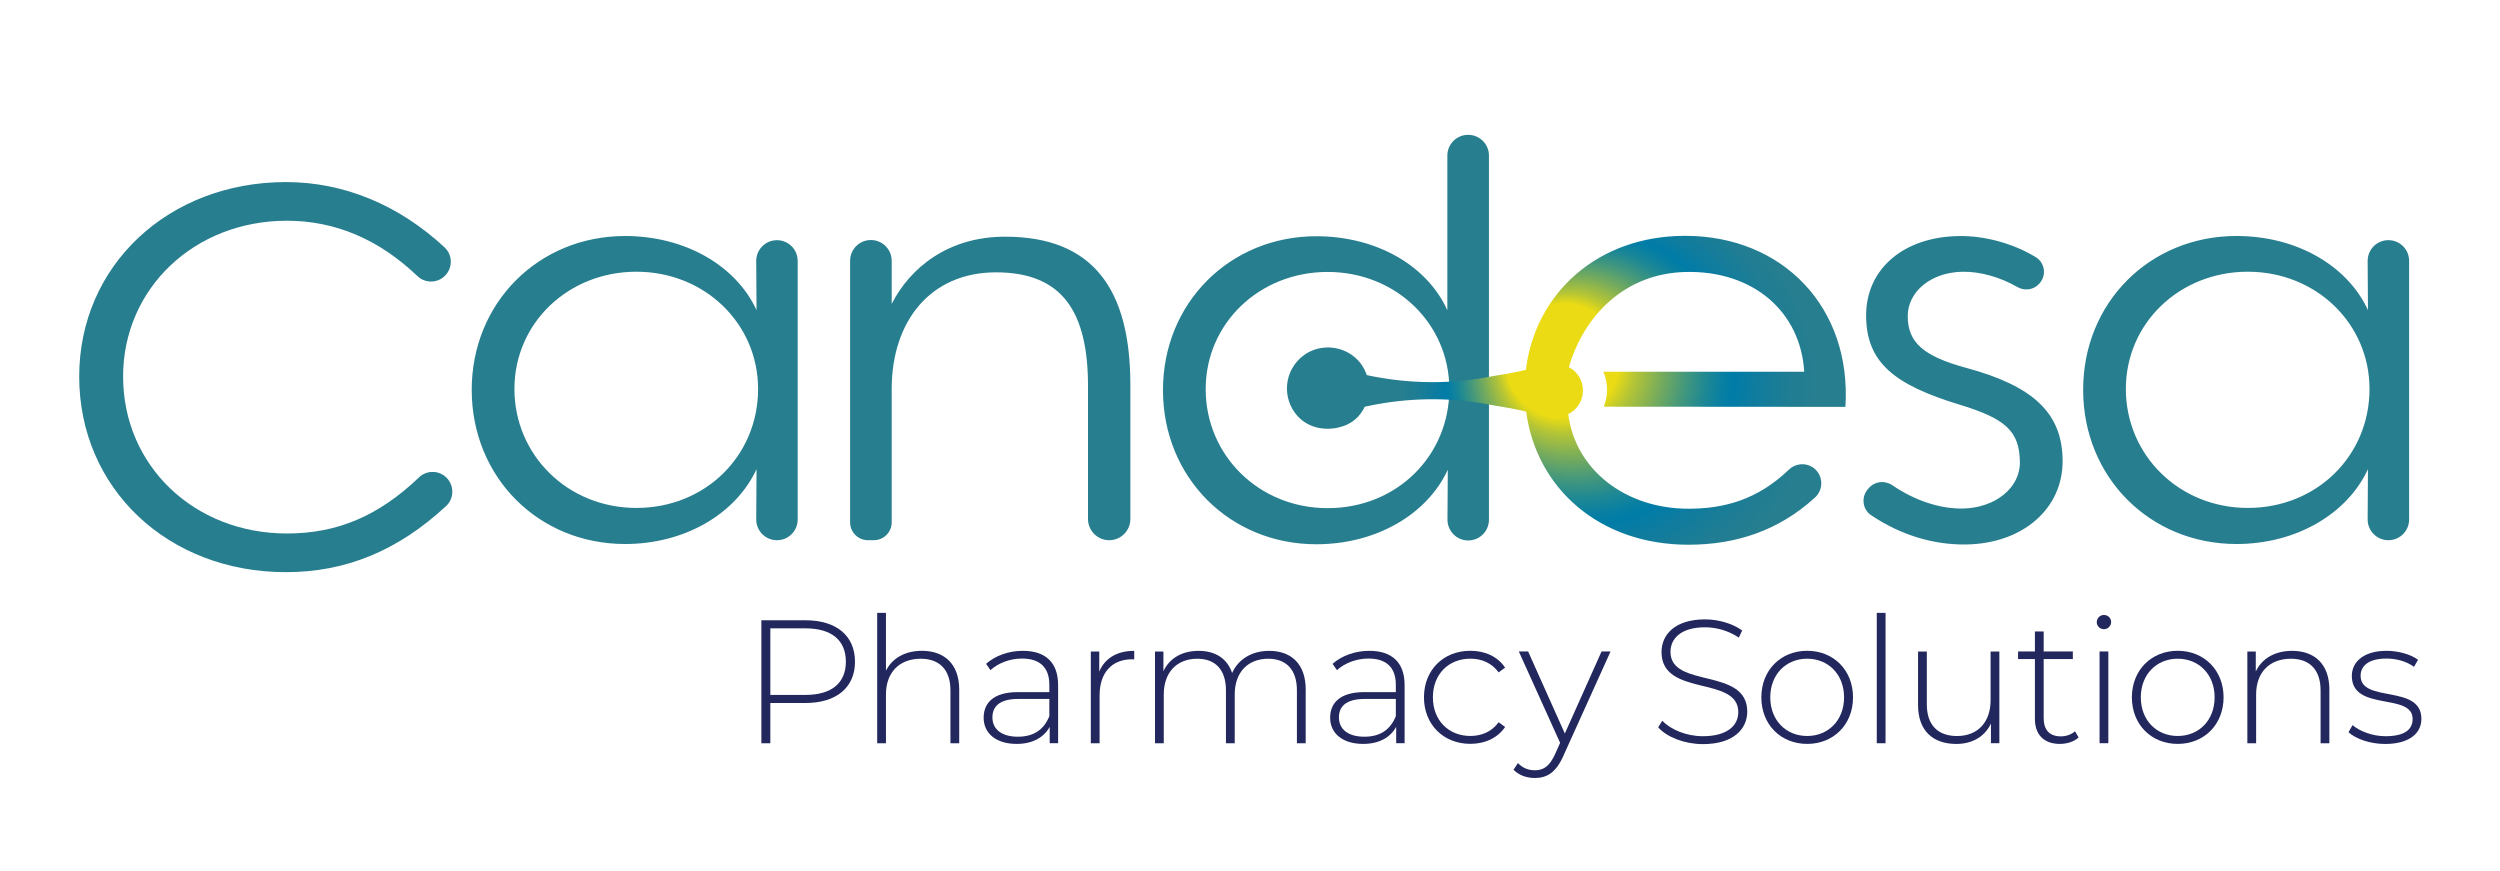
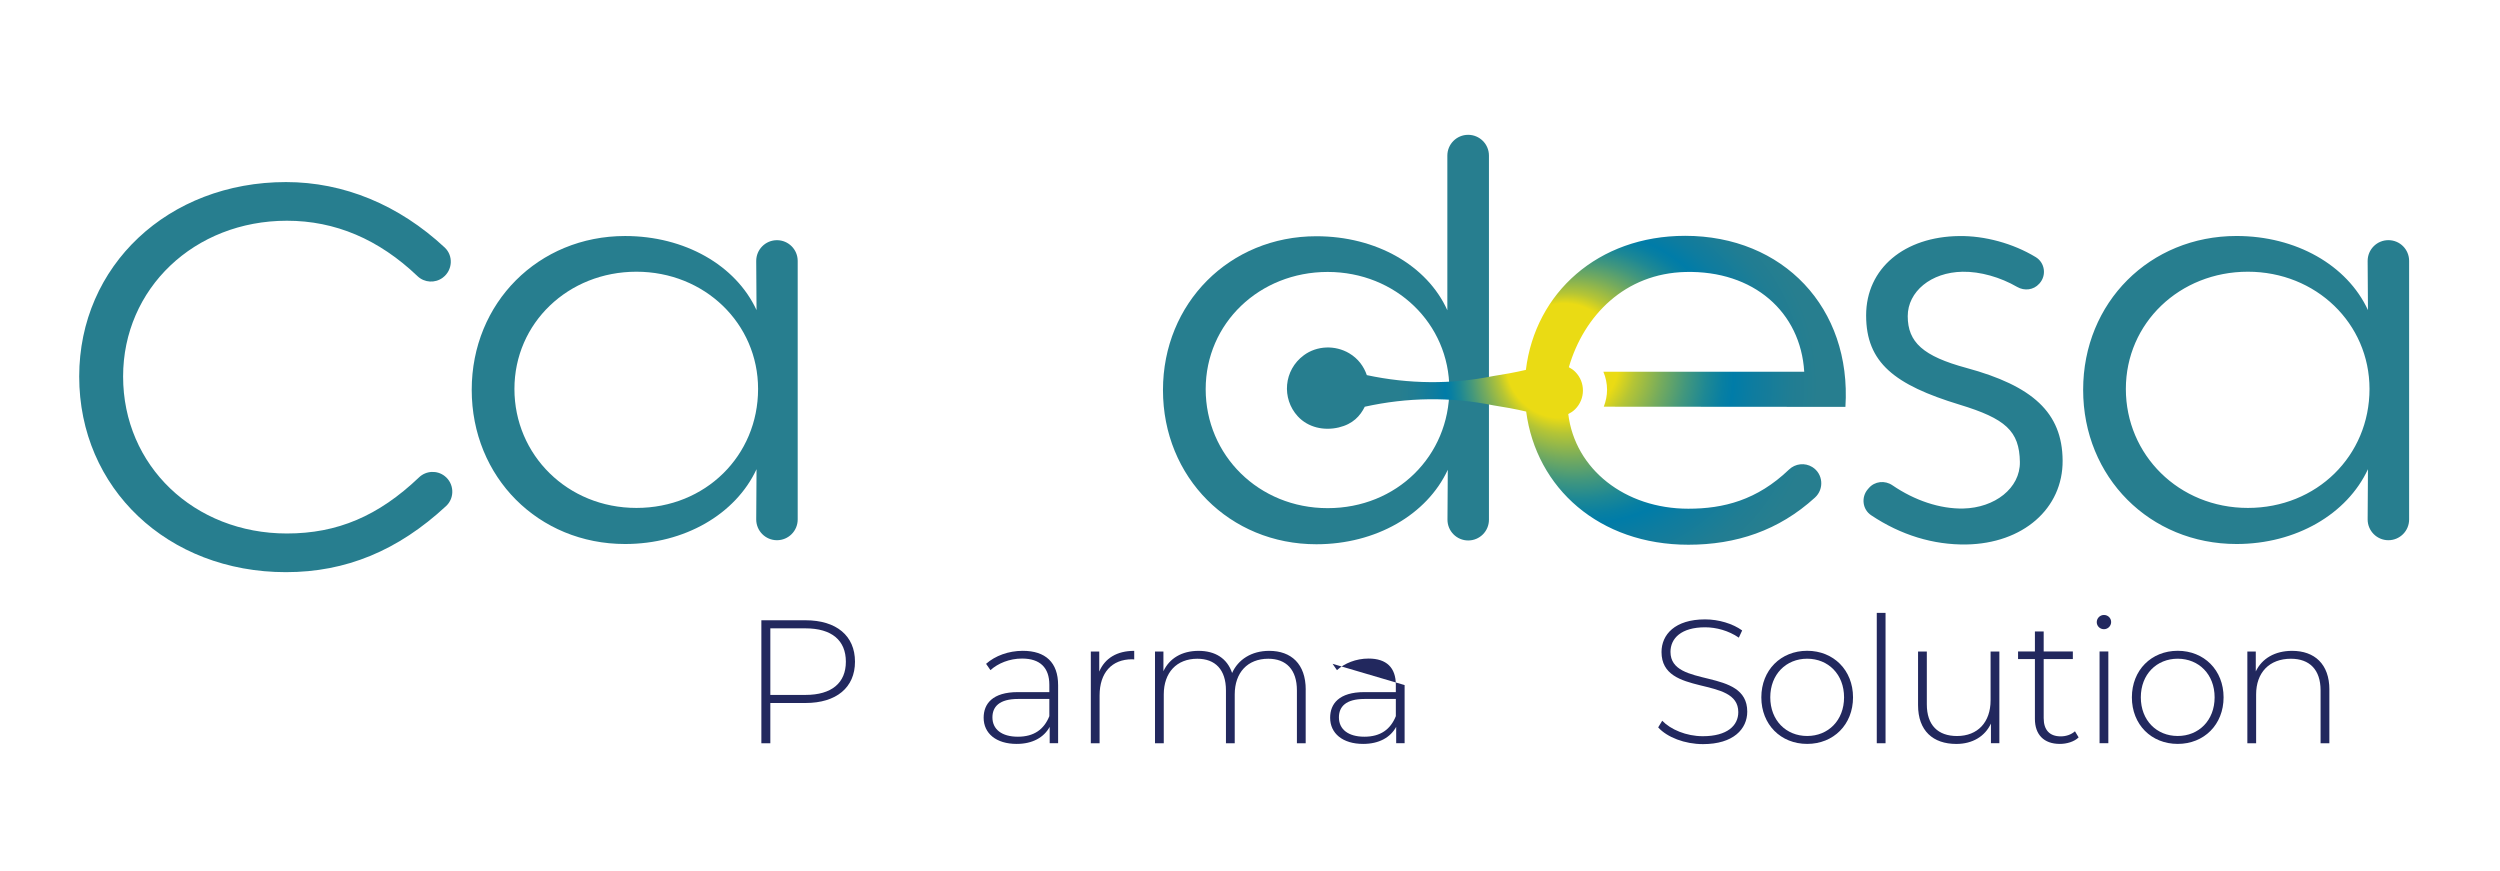
<svg xmlns="http://www.w3.org/2000/svg" id="Layer_1" viewBox="0 0 792 275.99">
  <defs>
    <style>.cls-1{fill:url(#radial-gradient);}.cls-1,.cls-2,.cls-3{stroke-width:0px;}.cls-2{fill:#277e8f;}.cls-3{fill:#22285e;}</style>
    <radialGradient id="radial-gradient" cx="556.05" cy="77.51" fx="519.58" fy="77.51" r="100.01" gradientTransform="translate(168.97 -169.37) rotate(32.46) scale(.81 .83)" gradientUnits="userSpaceOnUse">
      <stop offset=".06" stop-color="#eadb14" />
      <stop offset=".22" stop-color="#eadb14" />
      <stop offset=".27" stop-color="#b5c535" />
      <stop offset=".35" stop-color="#75ab5d" />
      <stop offset=".42" stop-color="#42977d" />
      <stop offset=".48" stop-color="#1e8894" />
      <stop offset=".53" stop-color="#087fa2" />
      <stop offset=".56" stop-color="#007ca8" />
      <stop offset=".62" stop-color="#0e7c9f" />
      <stop offset=".73" stop-color="#207d93" />
      <stop offset=".81" stop-color="#277e8f" />
    </radialGradient>
  </defs>
  <path class="cls-3" d="m270.86,209.63c0,8.18-5.9,13.08-15.69,13.08h-11.13v12.75h-2.84v-38.96h13.97c9.8,0,15.69,4.9,15.69,13.13Zm-2.89,0c0-6.74-4.45-10.57-12.8-10.57h-11.13v21.09h11.13c8.35,0,12.8-3.84,12.8-10.52Z" />
-   <path class="cls-3" d="m303.88,218.48v16.98h-2.78v-16.75c0-6.57-3.51-10.02-9.41-10.02-6.85,0-11.02,4.4-11.02,11.3v15.47h-2.78v-41.3h2.78v18.31c2-3.95,6.01-6.29,11.41-6.29,7.07,0,11.8,4.17,11.8,12.3Z" />
  <path class="cls-3" d="m335.21,217.03v18.42h-2.67v-5.18c-1.83,3.34-5.4,5.4-10.46,5.4-6.51,0-10.46-3.34-10.46-8.29,0-4.4,2.78-8.12,10.85-8.12h9.96v-2.34c0-5.4-2.95-8.29-8.63-8.29-4.01,0-7.62,1.5-10.02,3.67l-1.39-2c2.89-2.56,7.12-4.12,11.63-4.12,7.18,0,11.19,3.67,11.19,10.85Zm-2.78,9.85v-5.45h-9.91c-6.01,0-8.12,2.51-8.12,5.84,0,3.78,2.95,6.12,8.07,6.12s8.29-2.34,9.96-6.51Z" />
  <path class="cls-3" d="m359.32,206.18v2.73c-.22,0-.45-.05-.67-.05-6.46,0-10.3,4.28-10.3,11.46v15.14h-2.78v-29.05h2.67v6.35c1.78-4.23,5.62-6.57,11.07-6.57Z" />
  <path class="cls-3" d="m413.64,218.48v16.98h-2.78v-16.75c0-6.57-3.4-10.02-9.07-10.02-6.57,0-10.63,4.4-10.63,11.3v15.47h-2.78v-16.75c0-6.57-3.39-10.02-9.07-10.02-6.57,0-10.63,4.4-10.63,11.3v15.47h-2.78v-29.05h2.67v6.23c1.89-4.06,5.84-6.45,11.13-6.45s9.07,2.39,10.63,7.01c1.89-4.23,6.12-7.01,11.74-7.01,7.01,0,11.58,4.17,11.58,12.3Z" />
-   <path class="cls-3" d="m444.98,217.03v18.42h-2.67v-5.18c-1.83,3.34-5.4,5.4-10.46,5.4-6.51,0-10.46-3.34-10.46-8.29,0-4.4,2.78-8.12,10.85-8.12h9.96v-2.34c0-5.4-2.95-8.29-8.63-8.29-4.01,0-7.62,1.5-10.02,3.67l-1.39-2c2.89-2.56,7.12-4.12,11.63-4.12,7.18,0,11.19,3.67,11.19,10.85Zm-2.78,9.85v-5.45h-9.91c-6.01,0-8.12,2.51-8.12,5.84,0,3.78,2.95,6.12,8.07,6.12s8.29-2.34,9.96-6.51Z" />
-   <path class="cls-3" d="m451.11,220.92c0-8.68,6.18-14.75,14.69-14.75,4.62,0,8.63,1.78,11.02,5.34l-2.06,1.5c-2.12-2.95-5.34-4.34-8.96-4.34-6.85,0-11.86,4.9-11.86,12.24s5.01,12.24,11.86,12.24c3.62,0,6.85-1.39,8.96-4.34l2.06,1.5c-2.39,3.51-6.4,5.34-11.02,5.34-8.52,0-14.69-6.12-14.69-14.75Z" />
-   <path class="cls-3" d="m510.22,206.4l-14.92,33c-2.34,5.34-5.23,7.07-9.07,7.07-2.62,0-5.07-.89-6.74-2.62l1.39-2.11c1.5,1.56,3.23,2.28,5.4,2.28,2.67,0,4.62-1.23,6.4-5.18l1.56-3.51-13.08-28.94h2.95l11.63,25.99,11.63-25.99h2.84Z" />
+   <path class="cls-3" d="m444.98,217.03v18.42h-2.67v-5.18c-1.83,3.34-5.4,5.4-10.46,5.4-6.51,0-10.46-3.34-10.46-8.29,0-4.4,2.78-8.12,10.85-8.12h9.96v-2.34c0-5.4-2.95-8.29-8.63-8.29-4.01,0-7.62,1.5-10.02,3.67l-1.39-2Zm-2.78,9.85v-5.45h-9.91c-6.01,0-8.12,2.51-8.12,5.84,0,3.78,2.95,6.12,8.07,6.12s8.29-2.34,9.96-6.51Z" />
  <path class="cls-3" d="m525.31,230.44l1.28-2.11c2.67,2.78,7.62,4.9,12.86,4.9,7.79,0,11.24-3.4,11.24-7.63,0-11.69-24.32-4.68-24.32-19.03,0-5.51,4.23-10.35,13.8-10.35,4.29,0,8.74,1.34,11.75,3.51l-1.06,2.28c-3.23-2.23-7.18-3.28-10.69-3.28-7.57,0-10.96,3.51-10.96,7.79,0,11.69,24.32,4.79,24.32,18.92,0,5.51-4.4,10.3-14.02,10.3-5.79,0-11.36-2.17-14.19-5.29Z" />
  <path class="cls-3" d="m557.99,220.92c0-8.63,6.18-14.75,14.52-14.75s14.53,6.12,14.53,14.75-6.18,14.75-14.53,14.75-14.52-6.12-14.52-14.75Zm26.21,0c0-7.29-5.01-12.24-11.69-12.24s-11.69,4.95-11.69,12.24,5.01,12.24,11.69,12.24,11.69-4.95,11.69-12.24Z" />
  <path class="cls-3" d="m594.56,194.16h2.78v41.3h-2.78v-41.3Z" />
  <path class="cls-3" d="m633.4,206.4v29.05h-2.67v-6.23c-1.89,4.06-5.84,6.46-10.96,6.46-7.4,0-12.13-4.17-12.13-12.3v-16.98h2.78v16.75c0,6.57,3.51,10.02,9.57,10.02,6.57,0,10.63-4.4,10.63-11.3v-15.47h2.78Z" />
  <path class="cls-3" d="m658.51,233.61c-1.45,1.39-3.78,2.06-5.95,2.06-5.12,0-7.9-3.01-7.9-7.9v-18.98h-5.34v-2.4h5.34v-6.34h2.78v6.34h9.24v2.4h-9.24v18.7c0,3.73,1.84,5.79,5.4,5.79,1.72,0,3.34-.56,4.51-1.61l1.17,1.95Z" />
  <path class="cls-3" d="m664.25,197.1c0-1.22,1-2.28,2.28-2.28s2.28,1,2.28,2.23-1,2.28-2.28,2.28-2.28-1-2.28-2.23Zm.89,9.29h2.78v29.05h-2.78v-29.05Z" />
  <path class="cls-3" d="m675.38,220.92c0-8.63,6.18-14.75,14.52-14.75s14.53,6.12,14.53,14.75-6.18,14.75-14.53,14.75-14.52-6.12-14.52-14.75Zm26.21,0c0-7.29-5.01-12.24-11.69-12.24s-11.69,4.95-11.69,12.24,5.01,12.24,11.69,12.24,11.69-4.95,11.69-12.24Z" />
  <path class="cls-3" d="m737.94,218.48v16.98h-2.78v-16.75c0-6.57-3.51-10.02-9.4-10.02-6.85,0-11.02,4.4-11.02,11.3v15.47h-2.78v-29.05h2.67v6.29c1.95-4.06,6.01-6.51,11.52-6.51,7.07,0,11.8,4.17,11.8,12.3Z" />
-   <path class="cls-3" d="m744.01,231.95l1.28-2.23c2.23,1.89,6.18,3.51,10.46,3.51,6.12,0,8.57-2.17,8.57-5.46,0-8.46-19.26-2.23-19.26-13.63,0-4.4,3.67-7.96,11.02-7.96,3.67,0,7.68,1.11,9.96,2.84l-1.28,2.23c-2.45-1.78-5.62-2.62-8.74-2.62-5.68,0-8.18,2.34-8.18,5.46,0,8.74,19.26,2.56,19.26,13.64,0,4.73-4.06,7.96-11.47,7.96-4.79,0-9.35-1.61-11.63-3.73Z" />
  <path class="cls-2" d="m90.6,181.26c-37.5,0-65.51-26.58-65.51-61.98,0-35.1,28.2-61.6,65.51-61.6,18.32,0,35.77,7.22,50.27,20.72,2.82,2.63,2.52,7.21-.56,9.53l-.02.02c-2.42,1.82-5.81,1.64-8.01-.45-12.27-11.71-26.09-17.57-41.39-17.57-29.32,0-51.89,21.47-51.89,49.35,0,28.25,22.5,49.73,51.89,49.73,15.98,0,29-5.52,41.86-17.78,2.23-2.13,5.69-2.31,8.12-.42h0c3.03,2.35,3.26,6.9.45,9.51-15.26,14.14-31.75,20.94-50.72,20.94Z" />
  <path class="cls-2" d="m149.44,123.5c0-27.56,21.14-48.73,48.59-48.73,18.83,0,35.03,9.2,41.64,23.47l-.1-15.54c-.02-3.64,2.92-6.61,6.57-6.61h0c3.63,0,6.57,2.94,6.57,6.57v81.91c0,3.63-2.94,6.57-6.57,6.57h0c-3.64,0-6.59-2.97-6.57-6.61l.1-15.89c-6.62,14.26-22.81,23.7-41.64,23.7-27.45,0-48.59-21.16-48.59-48.85Zm90.72-.28c0-20.74-16.93-37.14-38.54-37.14s-38.65,16.27-38.65,37.14,16.78,37.69,38.65,37.69,38.54-16.55,38.54-37.69Z" />
-   <path class="cls-2" d="m344.68,122.3c0-23.47-8.09-36.02-29.12-36.02s-33.07,15.74-33.07,36.93v42.26c0,3.13-2.54,5.67-5.67,5.67h-1.84c-3.13,0-5.67-2.54-5.67-5.67v-82.84c0-3.64,2.95-6.59,6.59-6.59h0c3.64,0,6.59,2.95,6.59,6.59v13.65c5.85-11.5,17.93-21.3,35.93-21.3,27.99,0,39.68,16.8,39.68,46.96v42.49c0,3.7-3,6.71-6.71,6.71h0c-3.7,0-6.71-3-6.71-6.71v-42.14Z" />
  <path class="cls-2" d="m368.43,123.57c0-27.56,21.14-48.73,48.59-48.73,18.97,0,35.1,9.25,41.5,23.45v-48.99c0-3.64,2.95-6.59,6.59-6.59h0c3.64,0,6.59,2.95,6.59,6.59v115.35c0,3.63-2.94,6.57-6.57,6.57h0c-3.64,0-6.59-2.97-6.57-6.61l.1-15.78c-6.62,14.26-22.81,23.59-41.64,23.59-27.45,0-48.59-21.16-48.59-48.85Zm90.72-.28c0-20.74-16.93-37.14-38.54-37.14s-38.65,16.26-38.65,37.14,16.78,37.69,38.65,37.69,38.54-16.55,38.54-37.69Z" />
  <path class="cls-1" d="m653.44,145.88c.11,15.26-12.59,26.32-30.53,26.61-10.34.16-20.69-2.94-30.14-9.27-2.74-1.83-3.2-5.69-1.07-8.2l.32-.37c1.89-2.22,5.12-2.55,7.52-.9,7.04,4.82,15.09,7.5,22.41,7.35,9.99-.22,18.07-6.44,17.95-14.74-.14-9.83-4.56-13.74-19.12-18.17-20.57-6.27-29.59-13.29-29.59-28.27s12.2-24.95,29.5-25.14c8.04-.11,16.99,2.29,24.21,6.66,2.93,1.77,3.51,5.78,1.23,8.33l-.13.14c-1.77,1.98-4.66,2.32-6.96.99-5.34-3.09-11.69-4.9-17.29-4.81-10.03.15-17.38,6.32-17.38,14.06,0,8.29,4.9,12.7,18.6,16.41,20.96,5.69,30.36,14.14,30.47,29.31Zm109.77-63.22v81.91c0,3.63-2.94,6.57-6.57,6.57s-6.59-2.97-6.57-6.61l.1-15.89c-6.62,14.26-22.81,23.7-41.64,23.7-27.45,0-48.59-21.16-48.59-48.85s21.14-48.73,48.59-48.73c18.83,0,35.03,9.2,41.64,23.47l-.1-15.54c-.02-3.64,2.92-6.61,6.57-6.61s6.57,2.94,6.57,6.57Zm-12.55,40.56c0-20.74-16.93-37.14-38.54-37.14s-38.65,16.27-38.65,37.14,16.78,37.69,38.65,37.69,38.54-16.55,38.54-37.69Zm-216.83-48.51c-27.56,0-47.47,18.06-50.43,42.47-3.44.8-6.88,1.42-10.32,1.95-13.34,2.71-26.86,2.53-40.07-.29-.94-2.72-2.7-5.22-5.59-6.93-4.44-2.62-10.2-2.44-14.35.62-6.43,4.73-7.09,13.74-1.94,19.35,3.27,3.56,8.3,4.65,13,3.53,4.5-1.07,6.79-3.66,8.23-6.56,13.42-2.97,27.17-3.19,40.73-.44,3.47.53,6.93,1.16,10.4,1.97,3.19,24.27,23.18,42.19,51.38,42.19,15.1,0,28.63-4.47,40.1-14.93,2.99-2.72,2.6-7.54-.83-9.68-2.36-1.46-5.4-1.11-7.4.81-10.1,9.68-20.72,12.39-31.87,12.39-20.06,0-35.92-12.52-38.04-29.99.77-.39,1.51-.86,2.16-1.51,3.29-3.26,3.32-8.57.06-11.86-.61-.62-1.31-1.08-2.04-1.47,4.8-16.43,17.8-29.73,37.02-30.17,21.51-.5,36.42,12.69,37.55,31.61h-63.63c.75,1.79,1.17,3.72,1.17,5.7,0,1.83-.38,3.65-1.04,5.37l76.55.06c2-31.39-19.73-54.19-50.8-54.19Z" />
</svg>